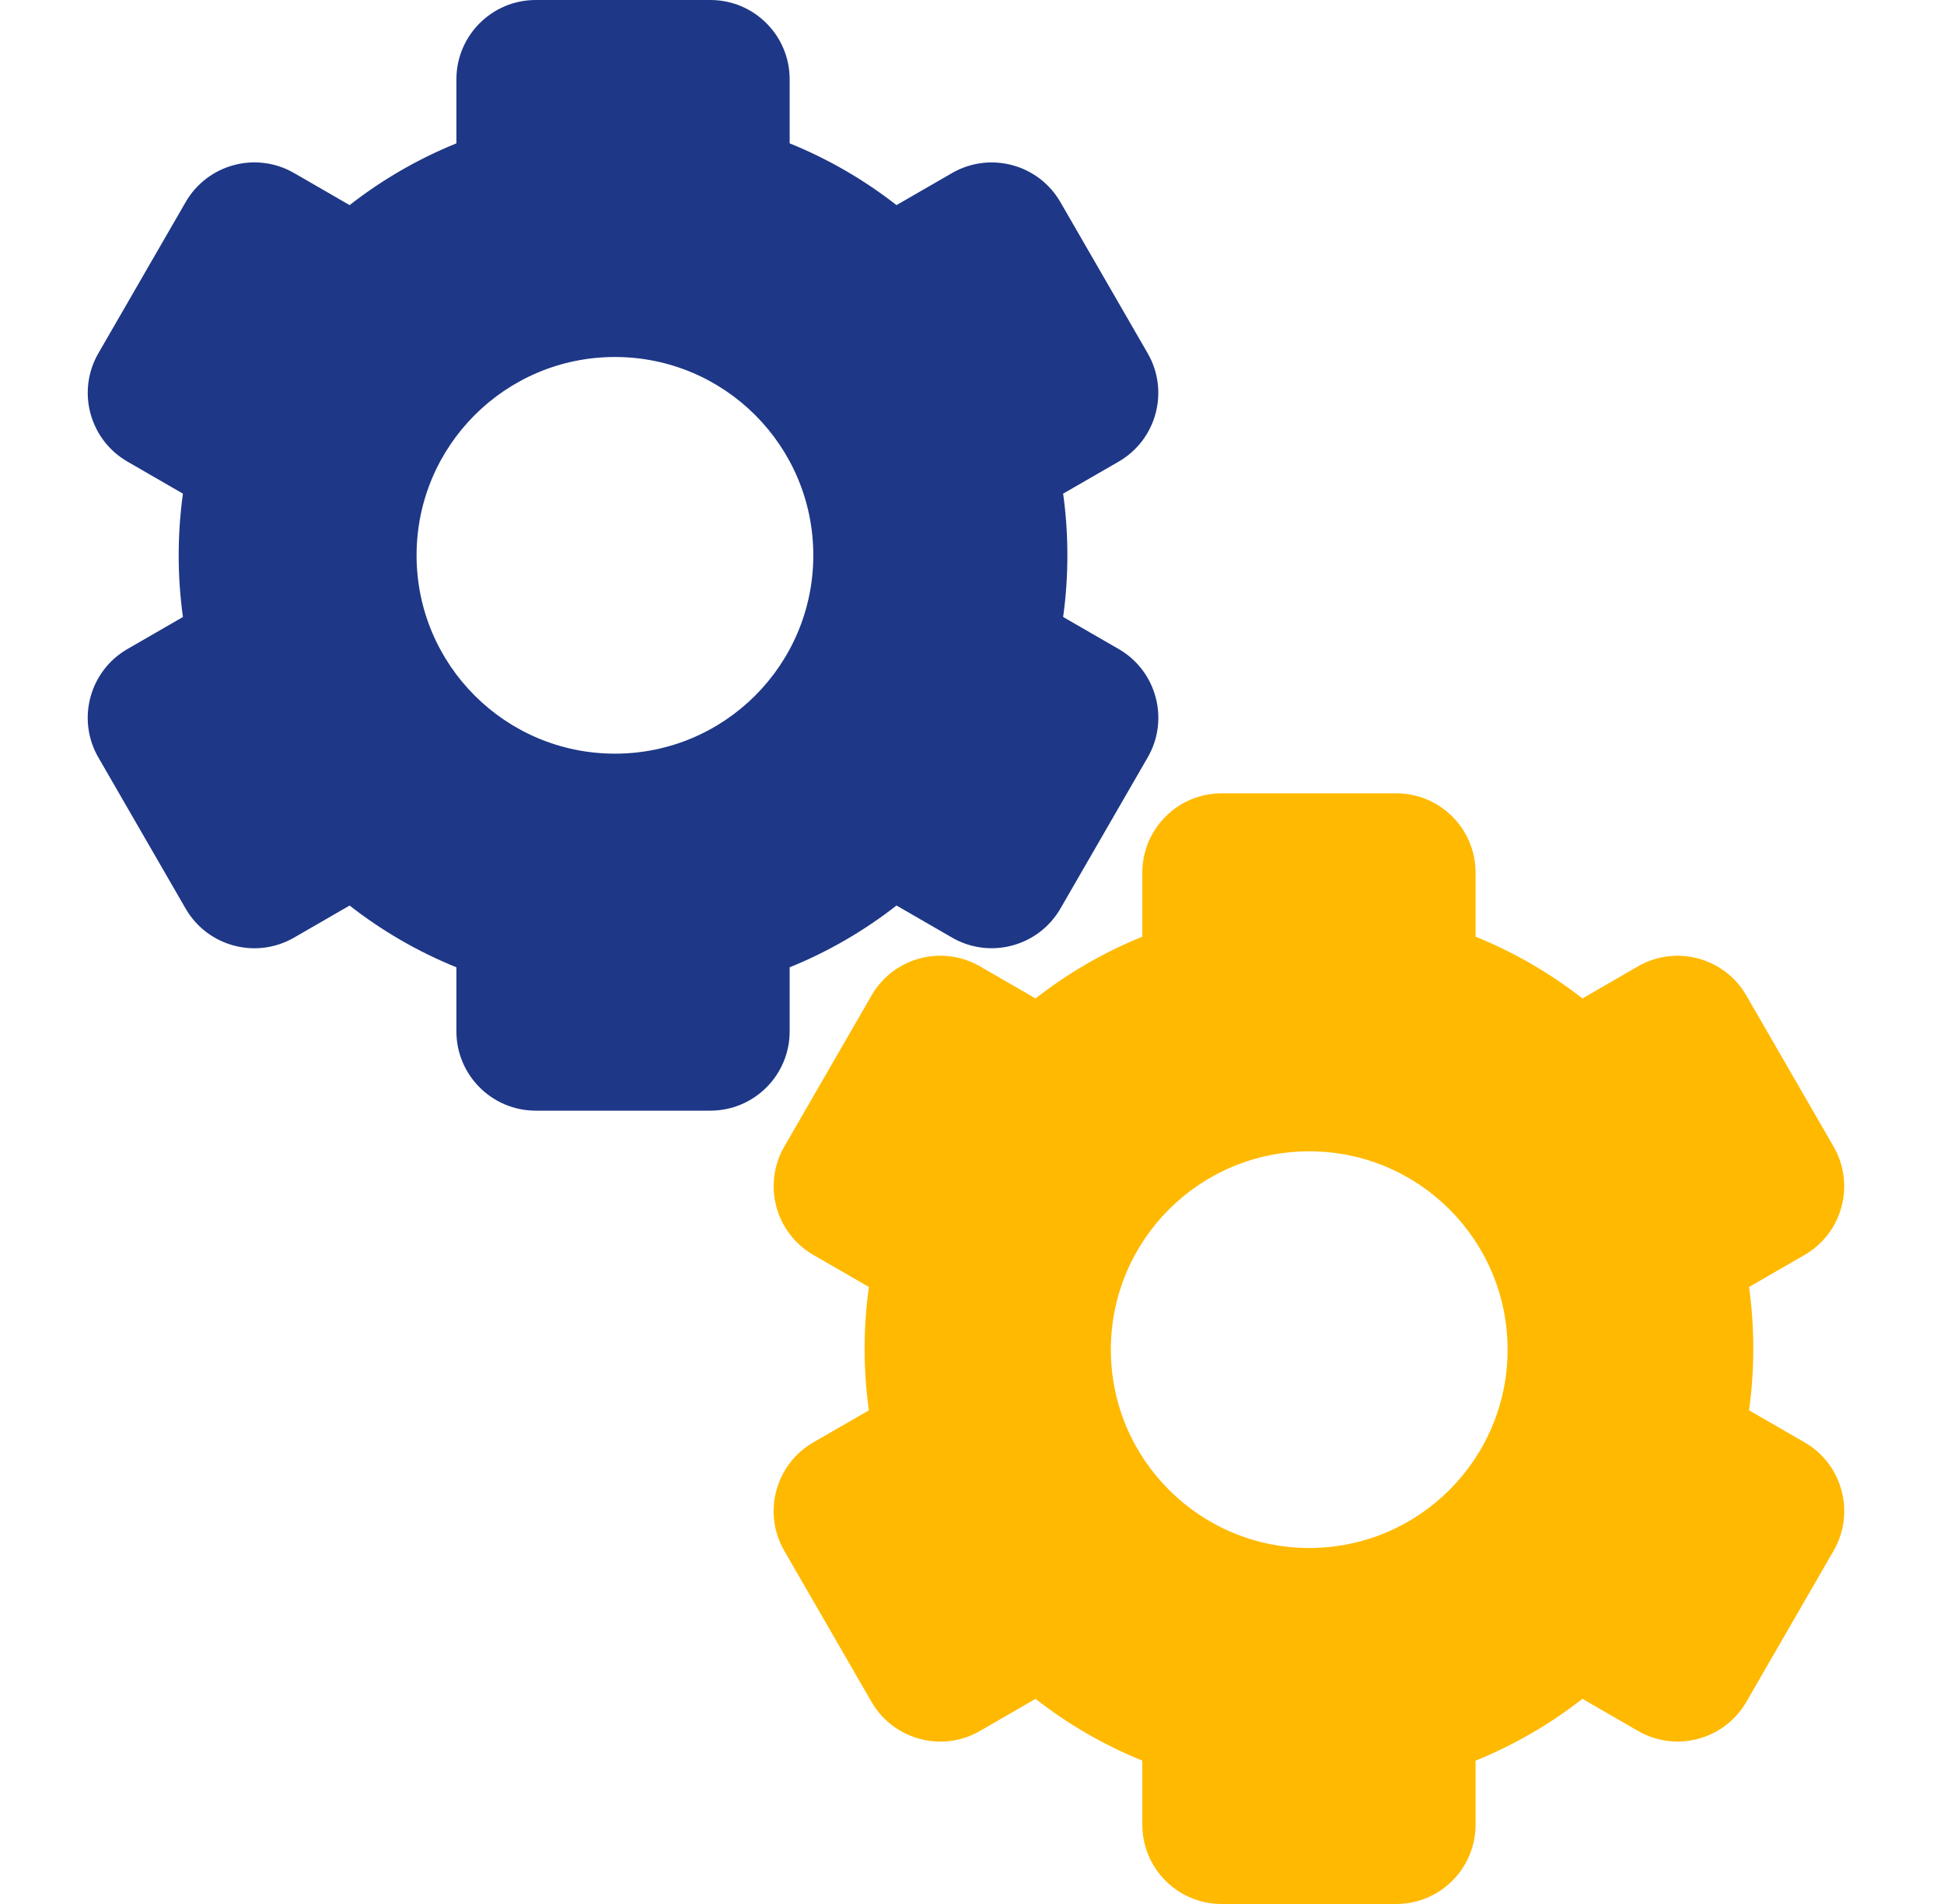
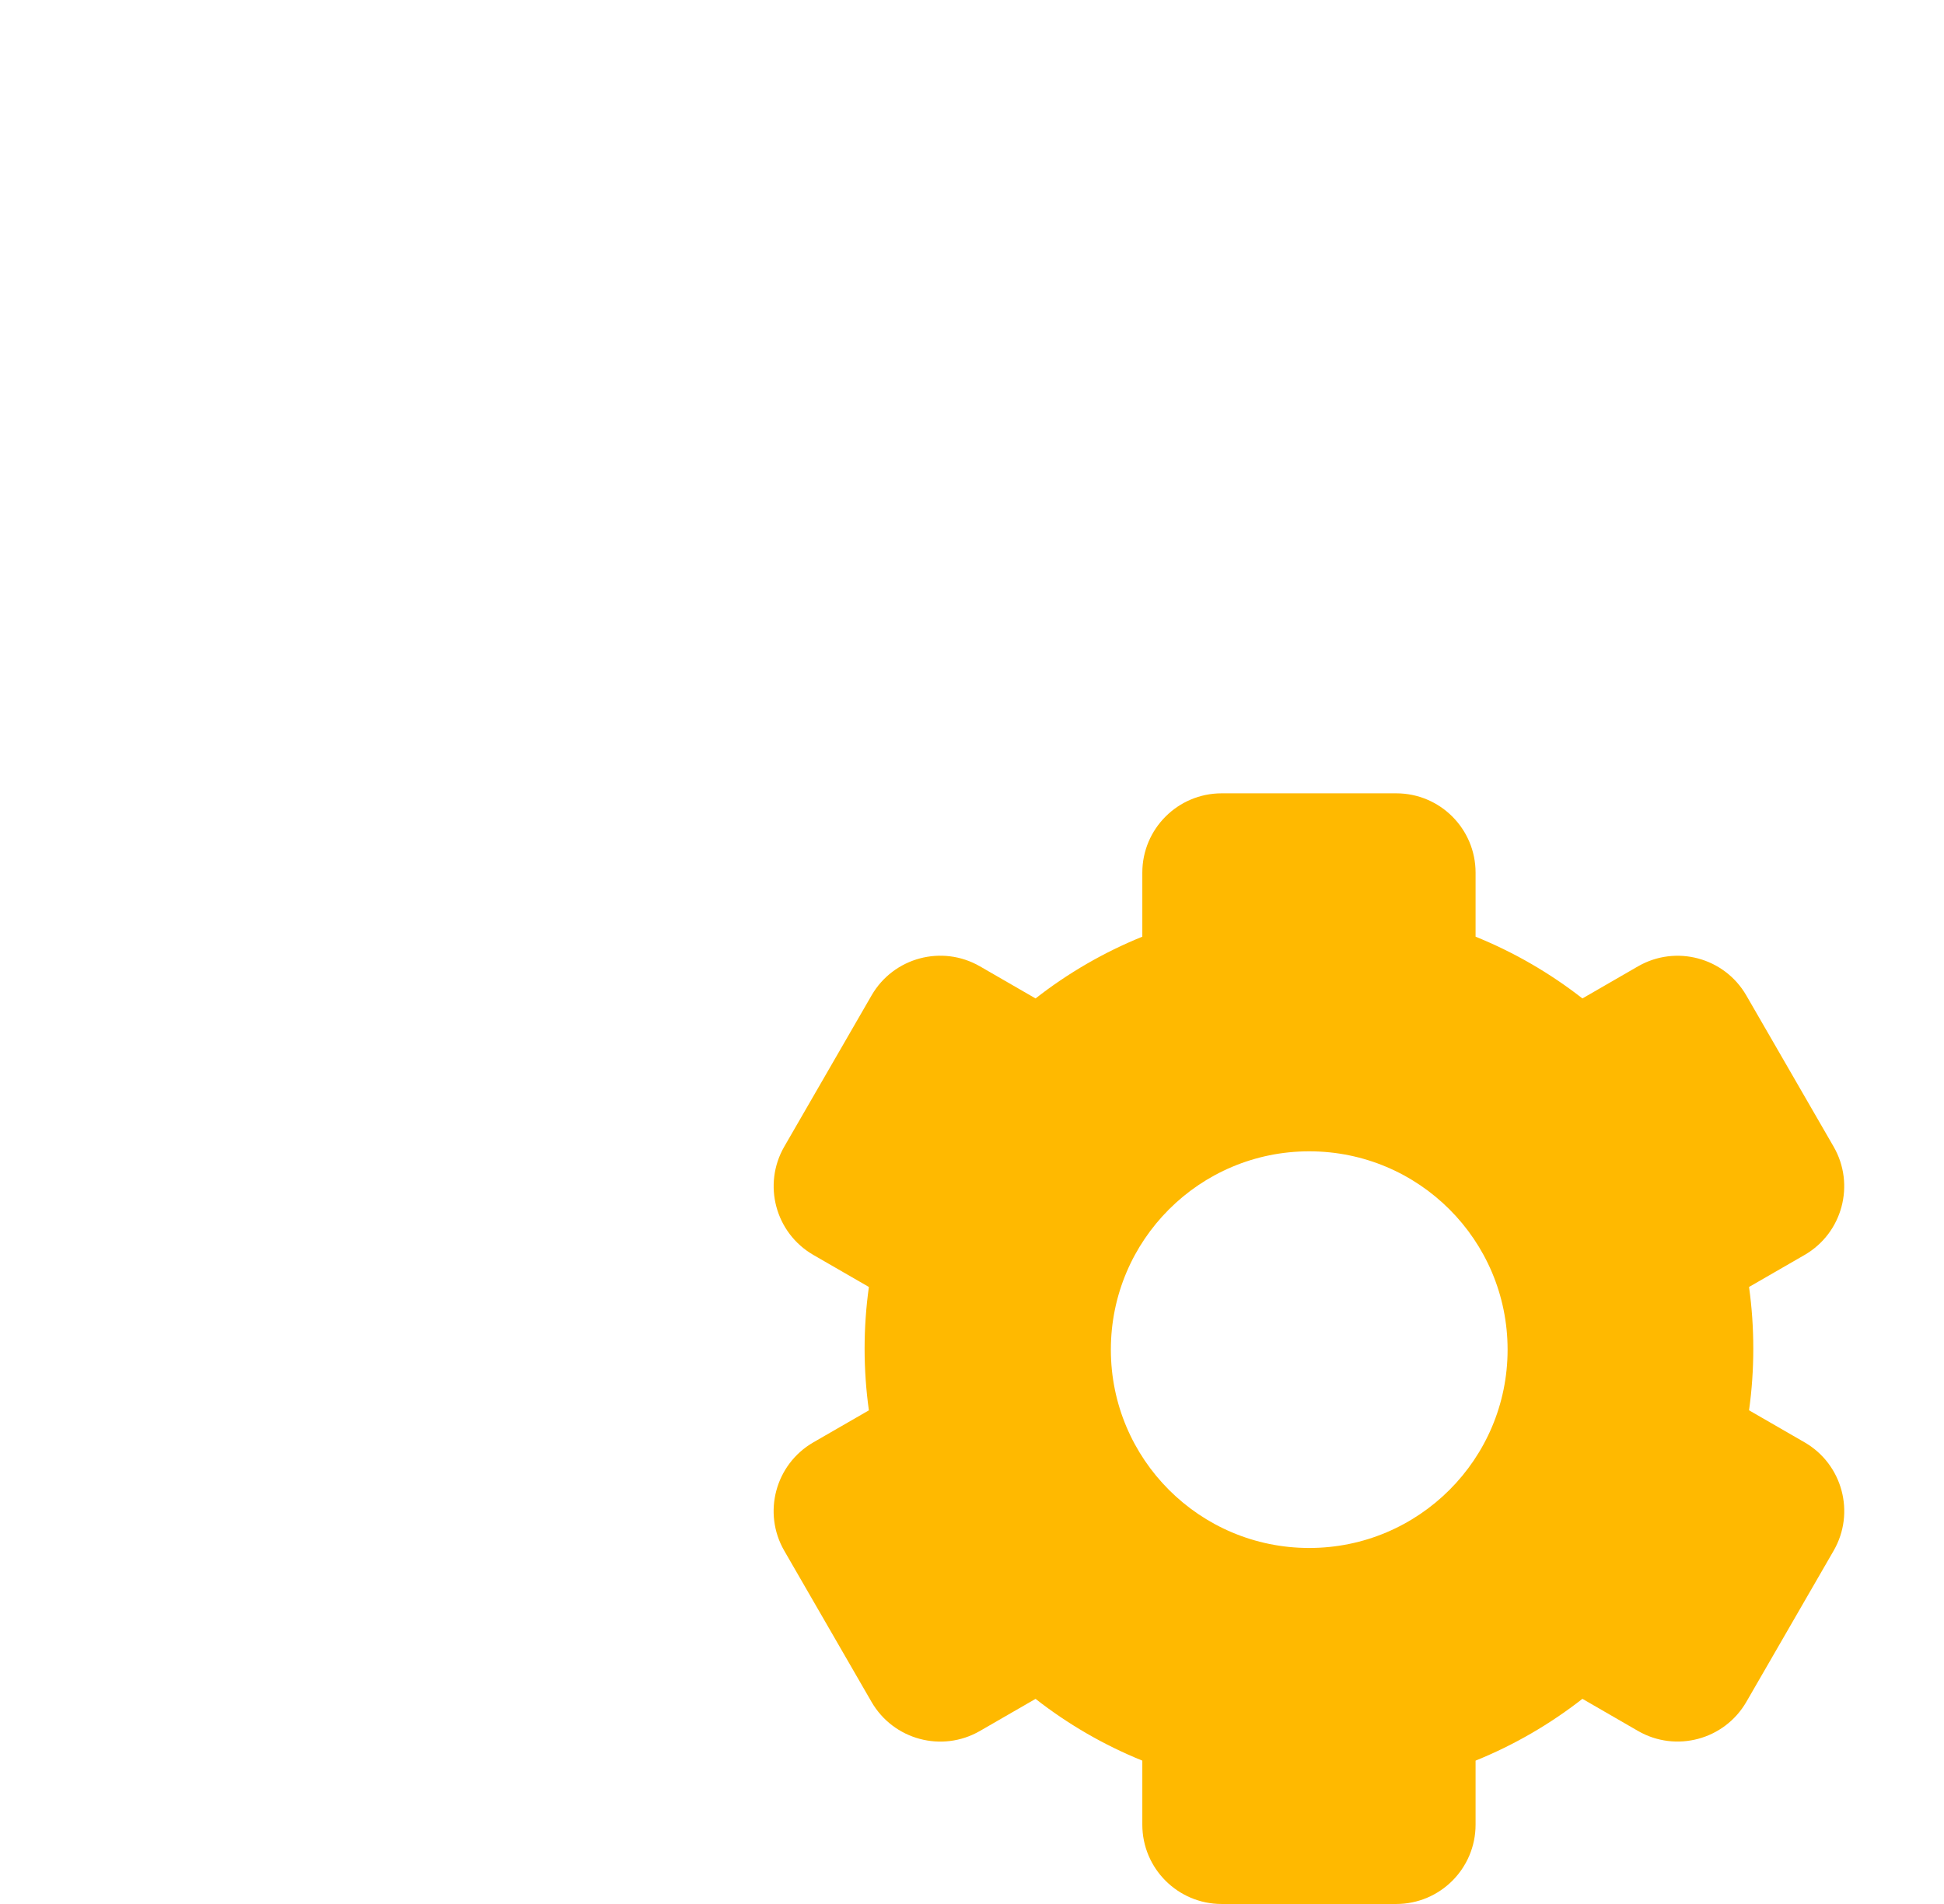
<svg xmlns="http://www.w3.org/2000/svg" width="49" height="48" viewBox="0 0 49 48" fill="none">
-   <path fill-rule="evenodd" clip-rule="evenodd" d="M11.504 2C11.504 0.895 12.4 0 13.504 0H17.904C19.009 0 19.904 0.895 19.904 2V3.614C20.877 4.008 21.782 4.534 22.597 5.171L23.996 4.363C24.953 3.811 26.176 4.139 26.728 5.095L28.928 8.906C29.48 9.862 29.152 11.086 28.196 11.638L26.797 12.445C26.868 12.953 26.904 13.472 26.904 14C26.904 14.527 26.868 15.046 26.797 15.554L28.197 16.362C29.153 16.914 29.481 18.138 28.929 19.094L26.729 22.905C26.176 23.861 24.953 24.189 23.997 23.637L22.597 22.828C21.782 23.465 20.877 23.992 19.904 24.386V26C19.904 27.105 19.009 28 17.904 28H13.504C12.4 28 11.504 27.105 11.504 26V24.386C10.532 23.992 9.627 23.466 8.812 22.829L7.411 23.638C6.455 24.19 5.231 23.862 4.679 22.906L2.479 19.095C1.927 18.139 2.255 16.916 3.211 16.363L4.611 15.555C4.541 15.047 4.504 14.527 4.504 14C4.504 13.472 4.541 12.953 4.611 12.445L3.212 11.637C2.255 11.084 1.928 9.861 2.48 8.905L4.68 5.094C5.232 4.138 6.455 3.81 7.412 4.362L8.812 5.171C9.627 4.534 10.532 4.008 11.504 3.614V2ZM15.5 19C18.262 19 20.5 16.761 20.5 14C20.5 11.239 18.262 9 15.5 9C12.739 9 10.5 11.239 10.5 14C10.5 16.761 12.739 19 15.5 19Z" fill="#1E3787" />
  <path fill-rule="evenodd" clip-rule="evenodd" d="M28.793 22C28.793 20.895 29.689 20 30.793 20H35.193C36.298 20 37.193 20.895 37.193 22V23.614C38.166 24.008 39.071 24.534 39.886 25.171L41.285 24.363C42.242 23.811 43.465 24.139 44.017 25.095L46.217 28.906C46.769 29.862 46.441 31.086 45.485 31.638L44.086 32.445C44.157 32.953 44.193 33.472 44.193 34C44.193 34.527 44.157 35.046 44.086 35.554L45.486 36.362C46.442 36.914 46.77 38.138 46.218 39.094L44.018 42.905C43.465 43.861 42.242 44.189 41.286 43.637L39.886 42.828C39.071 43.465 38.166 43.992 37.193 44.386V46C37.193 47.105 36.298 48 35.193 48H30.793C29.689 48 28.793 47.105 28.793 46V44.386C27.821 43.992 26.916 43.466 26.102 42.829L24.7 43.638C23.744 44.19 22.521 43.862 21.968 42.906L19.768 39.095C19.216 38.139 19.544 36.916 20.5 36.363L21.901 35.555C21.83 35.047 21.793 34.528 21.793 34C21.793 33.472 21.83 32.953 21.901 32.445L20.501 31.637C19.544 31.084 19.217 29.861 19.769 28.905L21.969 25.094C22.521 24.138 23.744 23.81 24.701 24.362L26.102 25.171C26.916 24.534 27.821 24.008 28.793 23.614V22ZM33 39.025C35.762 39.025 38 36.786 38 34.025C38 31.263 35.762 29.025 33 29.025C30.239 29.025 28 31.263 28 34.025C28 36.786 30.239 39.025 33 39.025Z" fill="#FFB900" />
</svg>